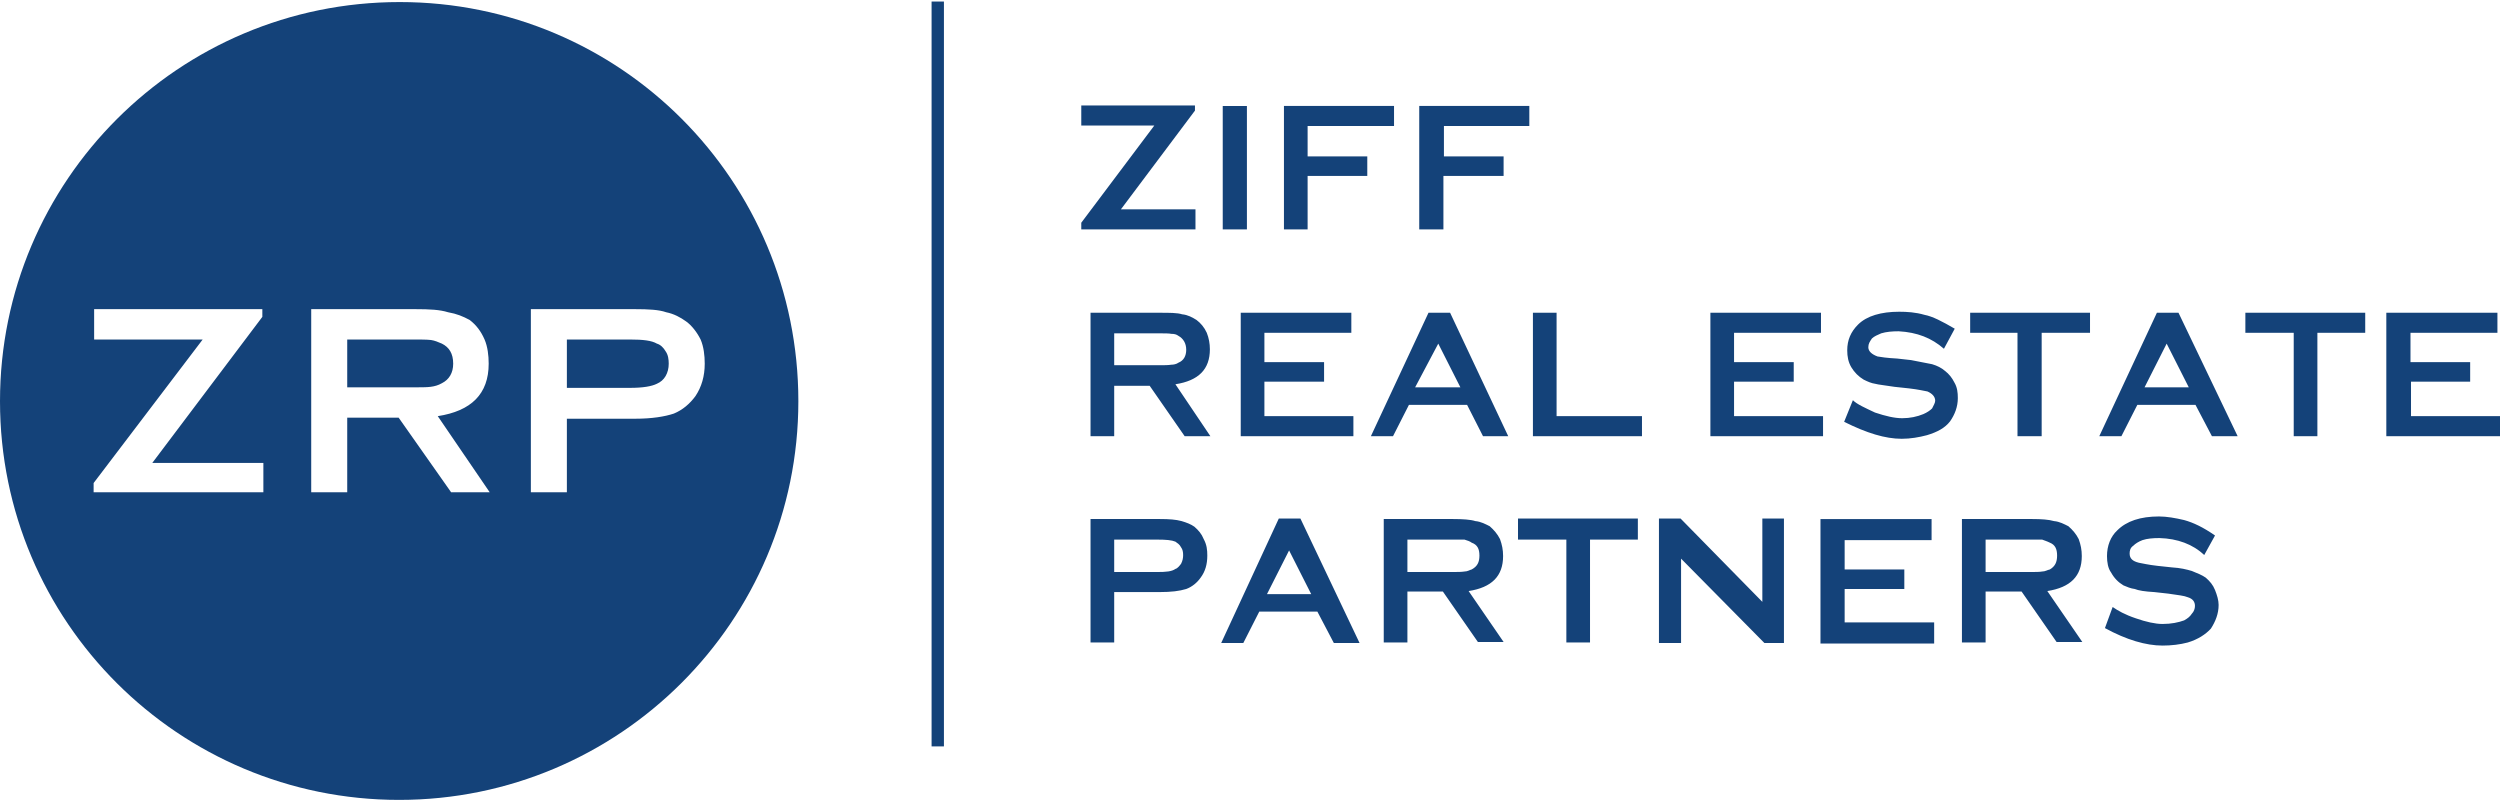
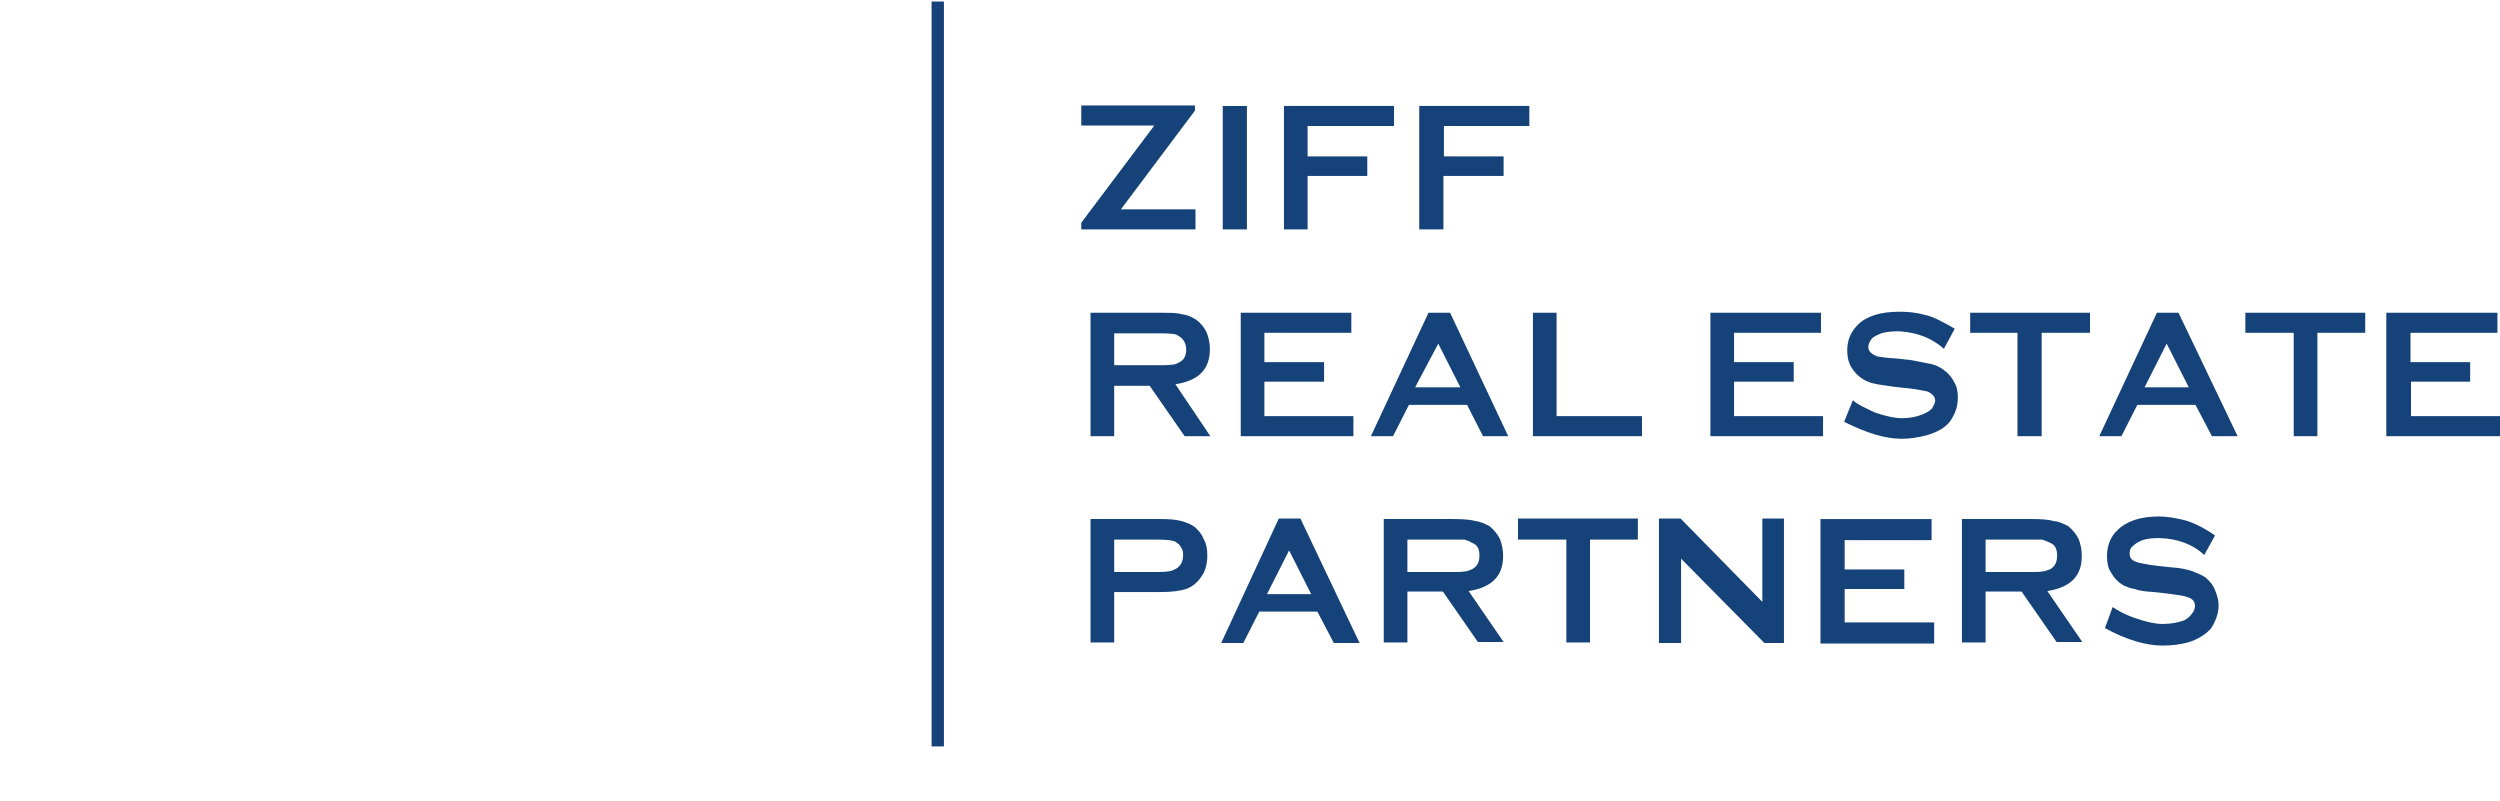
<svg xmlns="http://www.w3.org/2000/svg" version="1.1" id="Layer_1" x="0px" y="0px" viewBox="0 0 486 155.8" style="enable-background:new 0 0 486 155.8;" xml:space="preserve">
  <style type="text/css">
	.st0{fill:#003B71;}
	.st1{fill:#6698AD;}
	.st2{fill:#A30C33;}
	.st3{fill:#5E6468;}
	.st4{fill:#00324B;}
	.st5{fill:#0078A7;}
	.st6{fill:#1E4F69;}
	.st7{fill:#3896C5;}
	.st8{fill:#84B6A0;}
	.st9{fill:#231F20;}
	.st10{fill:#495966;}
	.st11{fill:#8E9398;}
	.st12{fill:#98C93C;}
	.st13{fill:#0C121F;}
	.st14{fill:#00A8D5;}
	.st15{fill:#000F9F;}
	.st16{fill:#043673;}
	.st17{fill:#3E5170;}
	.st18{fill:#5B6670;}
	.st19{fill:#0054A6;}
	.st20{fill:#1E384B;}
	.st21{fill:#1E4164;}
	.st22{fill:#FFFFFF;}
	.st23{fill:#C7AA5E;}
	.st24{fill:#3D5D6F;}
	.st25{fill:#002532;}
	.st26{fill:#8B752E;}
	.st27{fill:#5A2D3F;}
	.st28{fill:#676C72;}
	.st29{fill:#D26249;}
	.st30{fill:#79675D;}
	.st31{fill:#3E5565;}
	.st32{fill:#737B82;}
	.st33{fill:#193E59;}
	.st34{fill:#007574;}
	.st35{fill:#39607A;}
	.st36{fill:#7094AA;}
	.st37{fill:#3E5567;}
	.st38{fill:#313896;}
	.st39{fill:#013532;stroke:#013532;stroke-width:0.25;stroke-miterlimit:10;}
	.st40{fill:#638A86;}
	.st41{fill:#DAD8BE;}
	.st42{fill:#A1B9B6;}
	.st43{fill:#013532;}
	.st44{fill:#5A7F71;}
	.st45{fill:#163029;}
	.st46{fill:#3A557D;}
	.st47{fill:#4D525A;}
	.st48{fill:#4F545C;}
	.st49{clip-path:url(#XMLID_00000009567351938616589350000012336257738611157896_);fill:#00395C;}
	.st50{clip-path:url(#XMLID_00000091713285901754716790000016484721803080541107_);fill:#00395C;}
	.st51{clip-path:url(#XMLID_00000075149209265458100770000000275993256966327724_);fill:#318BB5;}
	.st52{clip-path:url(#XMLID_00000170245690499294369670000002709772849621361288_);fill:#318BB5;}
	.st53{fill:#003F64;}
	.st54{fill:#318BB5;}
	.st55{fill:#14377D;}
	.st56{fill:#0076BE;}
	.st57{fill:#102B4A;}
	.st58{fill:#69A1CF;}
	.st59{fill:#EF9620;}
	.st60{fill:#08263E;}
	.st61{fill:#1D8DC8;}
	.st62{fill:#1C3D6E;}
	.st63{fill:#003A70;}
	.st64{fill:#003847;}
	.st65{fill:#808184;}
	.st66{fill:#E5A97C;}
	.st67{fill:#003643;}
	.st68{fill:#517890;}
	.st69{fill:none;}
	.st70{fill:#003B45;}
	.st71{fill:#2C7B80;}
	.st72{fill:#517891;}
	.st73{fill:#F58021;}
	.st74{fill:#001E45;}
	.st75{fill:#4D6182;}
	.st76{clip-path:url(#SVGID_00000035507662641119149680000017111910860103421119_);fill:#4D6182;}
	.st77{clip-path:url(#SVGID_00000152241445775317018610000002284179000755116723_);fill:#4D6182;}
	.st78{fill:#444E69;}
	.st79{fill:#82A1C3;}
	.st80{fill:#123154;}
	.st81{fill:#1BA6DF;}
	.st82{fill:#013E6A;}
	.st83{fill:url(#SVGID_00000093160561249445485180000007437184152617337479_);}
	.st84{fill:url(#SVGID_00000055693525235721515760000010991089446463815052_);}
	.st85{fill:url(#SVGID_00000013193128462003121680000006068686365249191854_);}
	.st86{fill:#A69B95;}
	.st87{fill:#385676;}
	.st88{fill:#CD9F26;}
	.st89{fill:#3F605E;}
	.st90{fill:#003644;}
	.st91{fill:#0A3F60;}
	.st92{fill:#4E5556;}
	.st93{fill:none;stroke:#4E5556;stroke-width:0.914;stroke-miterlimit:10;}
	.st94{fill:#0F2B4D;}
	.st95{fill:#559CB5;}
	.st96{fill:#2BABE2;}
	.st97{fill:#1C2B39;}
	.st98{fill:#1E3565;}
	.st99{fill:#303C42;}
	.st100{fill:#3C5164;}
	.st101{fill:#3C5164;stroke:#3C5164;stroke-width:8.000000e-02;}
	.st102{fill:#EE3F23;}
	.st103{clip-path:url(#SVGID_00000067197311509254912010000010975577232334449560_);fill:#457583;}
	.st104{clip-path:url(#SVGID_00000067197311509254912010000010975577232334449560_);fill:#003B56;}
	.st105{fill:#003B56;}
	.st106{fill:#474F8B;}
	.st107{fill:#243746;}
	.st108{fill:#0099A8;}
	.st109{fill:#003E6B;}
	.st110{fill:#CEA764;}
	.st111{fill:#F48021;}
	.st112{fill:#3A617A;}
	.st113{fill:#41484F;}
	.st114{fill:#AA985D;}
	.st115{fill:#003B4D;}
	.st116{fill:none;stroke:#003B4D;stroke-width:0.536;}
	.st117{fill:#B3B6B7;}
	.st118{fill:#004A80;}
	.st119{fill:#94999E;}
	.st120{fill:#7E8D96;}
	.st121{fill:#082C47;}
	.st122{fill:#3F75A1;}
	.st123{fill:#233269;}
	.st124{fill:#0377BD;}
	.st125{fill:#007366;}
	.st126{fill:#0D499C;}
	.st127{fill:#00507D;}
	.st128{fill:#231F20;stroke:#231F20;stroke-miterlimit:10;}
	.st129{fill:#253E51;}
	.st130{fill:#527D97;}
	.st131{fill:#786658;}
	.st132{fill:#205A41;}
	.st133{fill:url(#SVGID_00000054959324467173580440000003967930897460137395_);}
	.st134{opacity:0.5;fill:url(#SVGID_00000025401469363307721050000003306005649525643193_);}
	.st135{fill:url(#SVGID_00000111181082093898729630000008052702133575895202_);}
	.st136{opacity:0.5;fill:url(#SVGID_00000043453052993281284870000009542326572141234053_);}
	.st137{fill:url(#SVGID_00000092442419363093959750000007590785845602133661_);}
	.st138{fill:url(#SVGID_00000000914605087019109540000011708653033298958267_);}
	.st139{fill:url(#SVGID_00000052067466405040703130000011370592412238144946_);}
	.st140{fill:url(#SVGID_00000026845223492070690450000015926752989085270182_);}
	.st141{opacity:0.5;fill:url(#SVGID_00000149341695995355234340000011455741034573950092_);}
	.st142{fill:#7B868C;}
	.st143{fill:#001F60;}
	.st144{fill:#4A7CA3;}
	.st145{fill:#1D4063;}
	.st146{fill:#003A4A;}
	.st147{fill:#DAA900;}
	.st148{fill:#4E9EB8;}
	.st149{fill:#5AA3D2;}
	.st150{fill-rule:evenodd;clip-rule:evenodd;fill:#144279;}
	.st151{fill:#062A30;stroke:#062A30;stroke-width:0.25;}
	.st152{fill:#014868;}
	.st153{fill:#062A30;}
	.st154{fill:#0989C0;}
</style>
  <g>
    <path class="st150" d="M217.9,40.7h14.5v3.9h-22.2v-1.3l14.2-18.9h-14.2v-3.9h22.1v1L217.9,40.7z M237.7,20.6h4.7v24h-4.7V20.6z    M254.2,34.1v10.5h-4.6v-24h21.4v3.9h-16.8v5.9h11.6v3.8H254.2z M280.6,34.1v10.5h-4.7v-24h21.4v3.9h-16.6v5.9h11.6v3.8H280.6z    M216.6,75v9.8H212v-24h13.5c1.8,0,3.4,0,4.3,0.3c1.1,0.1,2,0.6,2.8,1.1c0.8,0.6,1.5,1.4,2,2.5c0.4,1,0.6,2.1,0.6,3.2   c0,3.9-2.2,6.1-6.7,6.8l6.8,10.1h-5l-6.8-9.8H216.6z M216.6,71h8.4c1.3,0,2.1,0,2.7-0.1c0.4,0,1-0.1,1.4-0.4c1-0.4,1.5-1.3,1.5-2.5   c0-1.3-0.6-2.2-1.5-2.7c-0.4-0.3-0.8-0.4-1.4-0.4c-0.4-0.1-1.4-0.1-2.7-0.1h-8.4V71z M245.8,74.2v6.7h17.3v3.9h-21.9v-24h21.5v3.9   h-16.9v5.7h11.6v3.8H245.8z M285.2,78.7h-11.3l-3.1,6.1h-4.3l11.2-24h4.2l11.3,24h-4.9L285.2,78.7z M283.9,75.3l-4.3-8.5l-4.5,8.5   H283.9z M302.6,80.9h16.6v3.9H298v-24h4.6V80.9z M337.1,74.2v6.7h17.3v3.9h-21.9v-24H354v3.9h-16.9v5.7h11.6v3.8H337.1z M380,63.9   l-2.1,3.9c-2.4-2.1-5.2-3.2-8.8-3.4c-1.3,0-2.4,0.1-3.4,0.4c-0.7,0.3-1.4,0.6-1.8,1c-0.4,0.6-0.7,1-0.7,1.7c0,0.8,0.7,1.4,1.8,1.8   c0.6,0.1,1.8,0.3,3.8,0.4l2.7,0.3c1.7,0.3,2.9,0.6,4.1,0.8c1,0.3,1.8,0.7,2.5,1.3c0.8,0.6,1.4,1.4,1.8,2.2c0.6,1,0.7,2,0.7,3.1   c0,1.7-0.6,3.2-1.5,4.5c-1,1.3-2.5,2.1-4.5,2.7c-1.5,0.4-3.2,0.7-4.9,0.7c-3.2,0-6.8-1.1-11.2-3.3l1.7-4.2c0.8,0.8,2.4,1.5,4.3,2.4   c2.1,0.7,3.8,1.1,5.3,1.1c1.5,0,2.9-0.3,4.1-0.8c0.7-0.3,1.3-0.7,1.7-1.1c0.3-0.6,0.6-1.1,0.6-1.5c0-0.8-0.6-1.4-1.5-1.8   c-0.6-0.1-1.8-0.4-3.6-0.6l-2.8-0.3c-1.8-0.3-3.1-0.4-3.8-0.6c-0.7-0.1-1.4-0.4-2.2-0.8c-1-0.6-1.8-1.4-2.4-2.4   c-0.6-1-0.8-2.1-0.8-3.3c0-2,0.7-3.6,2.1-5c1.7-1.7,4.5-2.5,8-2.5c1.5,0,3.2,0.1,4.9,0.6C375.7,61.5,377.6,62.5,380,63.9L380,63.9z    M396.9,64.7v20.1h-4.7V64.7h-9.2v-3.9h23.3v3.9H396.9z M426.8,78.7h-11.3l-3.1,6.1h-4.3l11.2-24h4.2l11.5,24h-5L426.8,78.7z    M425.5,75.3l-4.3-8.5l-4.3,8.5H425.5z M450.5,64.7v20.1h-4.6V64.7h-9.4v-3.9h23.3v3.9H450.5z M468.7,74.2v6.7H486v3.9h-22.1v-24   h21.6v3.9h-16.9v5.7h11.6v3.8H468.7z M216.6,115.1v9.8H212v-24h13.5c1.8,0,3.1,0.1,4.2,0.4c1,0.3,1.8,0.6,2.5,1.1   c0.8,0.7,1.4,1.4,1.8,2.4c0.6,1.1,0.7,2.1,0.7,3.2c0,1.7-0.4,3.1-1.3,4.3c-0.7,1-1.7,1.8-2.8,2.2c-1.3,0.4-2.9,0.6-5.2,0.6H216.6z    M216.6,111.2h8.4c1.7,0,2.8-0.1,3.5-0.6c0.4-0.1,0.8-0.6,1.1-1c0.3-0.6,0.4-1.1,0.4-1.7c0-0.6-0.1-1.1-0.4-1.5   c-0.3-0.6-0.7-0.8-1.1-1.1c-0.7-0.3-1.8-0.4-3.5-0.4h-8.4V111.2z M256.1,118.9h-11.3l-3.1,6.1h-4.3l11.2-24.2h4.2l11.5,24.2h-5   L256.1,118.9z M254.9,115.5l-4.3-8.5l-4.3,8.5H254.9z M273.6,115.1v9.8H269v-24h13.5c1.8,0,3.4,0.1,4.3,0.4c1.1,0.1,2,0.6,2.8,1   c0.8,0.7,1.5,1.5,2,2.5c0.4,1.1,0.6,2.1,0.6,3.3c0,3.9-2.2,6.1-6.7,6.8l6.8,9.9h-5l-6.8-9.8H273.6z M273.6,111.2h8.4   c1.3,0,2.1,0,2.7-0.1c0.6,0,1-0.3,1.4-0.4c1.1-0.6,1.5-1.4,1.5-2.7c0-1.3-0.4-2.1-1.5-2.5c-0.4-0.3-0.8-0.4-1.4-0.6   c-0.4,0-1.4,0-2.7,0h-8.4V111.2z M309.1,104.9v20h-4.6v-20h-9.4v-4.1h23.3v4.1H309.1z M326.8,108.6V125h-4.3v-24.2h4.2l15.9,16.2   v-16.2h4.2V125H343L326.8,108.6z M358.6,114.4v6.6H376v4.1h-22.1v-24.2h21.6v4.1h-16.9v5.7h11.6v3.8H358.6z M386,115.1v9.8h-4.6   v-24h13.7c1.7,0,3.2,0.1,4.2,0.4c1.1,0.1,2,0.6,2.8,1c0.8,0.7,1.5,1.5,2,2.5c0.4,1.1,0.6,2.1,0.6,3.3c0,3.9-2.2,6.1-6.7,6.8   l6.8,9.9h-5l-6.8-9.8H386z M386,111.2h8.5c1.1,0,2,0,2.5-0.1c0.6,0,1-0.3,1.5-0.4c1-0.6,1.4-1.4,1.4-2.7c0-1.3-0.4-2.1-1.4-2.5   c-0.6-0.3-1-0.4-1.5-0.6c-0.4,0-1.4,0-2.5,0H386V111.2z M430.6,104.1l-2.1,3.8c-2.2-2.1-5.2-3.2-8.7-3.3c-1.3,0-2.4,0.1-3.3,0.4   c-0.8,0.3-1.4,0.7-1.8,1.1c-0.6,0.4-0.7,1-0.7,1.5c0,1,0.6,1.5,1.8,1.8c0.6,0.1,1.8,0.4,3.6,0.6l2.8,0.3c1.7,0.1,2.9,0.4,3.9,0.7   c1,0.4,2,0.8,2.7,1.3c0.8,0.7,1.4,1.4,1.8,2.4c0.4,1,0.7,2,0.7,2.9c0,1.7-0.6,3.2-1.5,4.6c-1,1.1-2.5,2.1-4.5,2.7   c-1.5,0.4-3.2,0.6-4.9,0.6c-3.2,0-7-1.1-11.2-3.4l1.5-4.1c1,0.7,2.4,1.5,4.5,2.2c2,0.7,3.8,1.1,5.2,1.1c1.7,0,3.1-0.3,4.2-0.7   c0.7-0.4,1.1-0.7,1.5-1.3c0.4-0.4,0.6-1,0.6-1.5c0-0.8-0.4-1.4-1.4-1.7c-0.7-0.3-1.8-0.4-3.8-0.7l-2.7-0.3   c-1.8-0.1-3.1-0.3-3.8-0.6c-0.8-0.1-1.5-0.4-2.2-0.7c-1-0.6-1.8-1.4-2.4-2.5c-0.6-0.8-0.8-2-0.8-3.2c0-2,0.7-3.8,2-5   c1.8-1.8,4.5-2.7,8.1-2.7c1.5,0,3.2,0.3,4.9,0.7C426.4,101.6,428.3,102.5,430.6,104.1L430.6,104.1z" />
    <rect x="181.1" y="0.3" class="st150" width="2.4" height="144.8" />
-     <path class="st150" d="M155.2,78c0-42.9-34.6-77.6-77.5-77.6S0,35.1,0,78c0,42.9,34.8,77.5,77.6,77.5S155.2,120.8,155.2,78   L155.2,78z M29.6,90h21.6v5.7H18.2v-1.8L39.4,66H18.3v-5.9H51v1.5L29.6,90z M67.5,81.2v14.5h-7V60.1h20.3c2.7,0,4.7,0.1,6.3,0.6   c1.7,0.3,2.9,0.8,4.2,1.5c1.3,1,2.2,2.2,2.9,3.8c0.6,1.4,0.8,3.1,0.8,4.7c0,5.9-3.4,9.2-9.9,10.2l10.1,14.8h-7.5L77.5,81.2H67.5z    M67.5,75.3h12.4c1.8,0,3.1,0,3.8-0.1c0.8-0.1,1.5-0.3,2.2-0.7c1.4-0.7,2.2-2,2.2-3.8c0-2-0.8-3.2-2.2-3.9   c-0.7-0.3-1.4-0.6-2.1-0.7C83,66,81.7,66,79.9,66H67.5V75.3z M110.2,81.3v14.4h-7V60.1h20.3c2.5,0,4.6,0.1,6,0.6   c1.5,0.3,2.8,1,3.9,1.8c1.1,0.8,2.1,2.1,2.8,3.5c0.6,1.4,0.8,3.1,0.8,4.7c0,2.4-0.6,4.5-1.8,6.3c-1.1,1.5-2.5,2.7-4.2,3.4   c-1.8,0.6-4.3,1-7.5,1H110.2z M110.2,75.4h12.3c2.5,0,4.2-0.3,5.2-0.8c0.7-0.3,1.3-0.8,1.7-1.5c0.4-0.7,0.6-1.5,0.6-2.4   c0-0.8-0.1-1.7-0.6-2.4c-0.4-0.7-1-1.3-1.7-1.5c-1-0.6-2.7-0.8-5.2-0.8h-12.3V75.4z" />
  </g>
</svg>